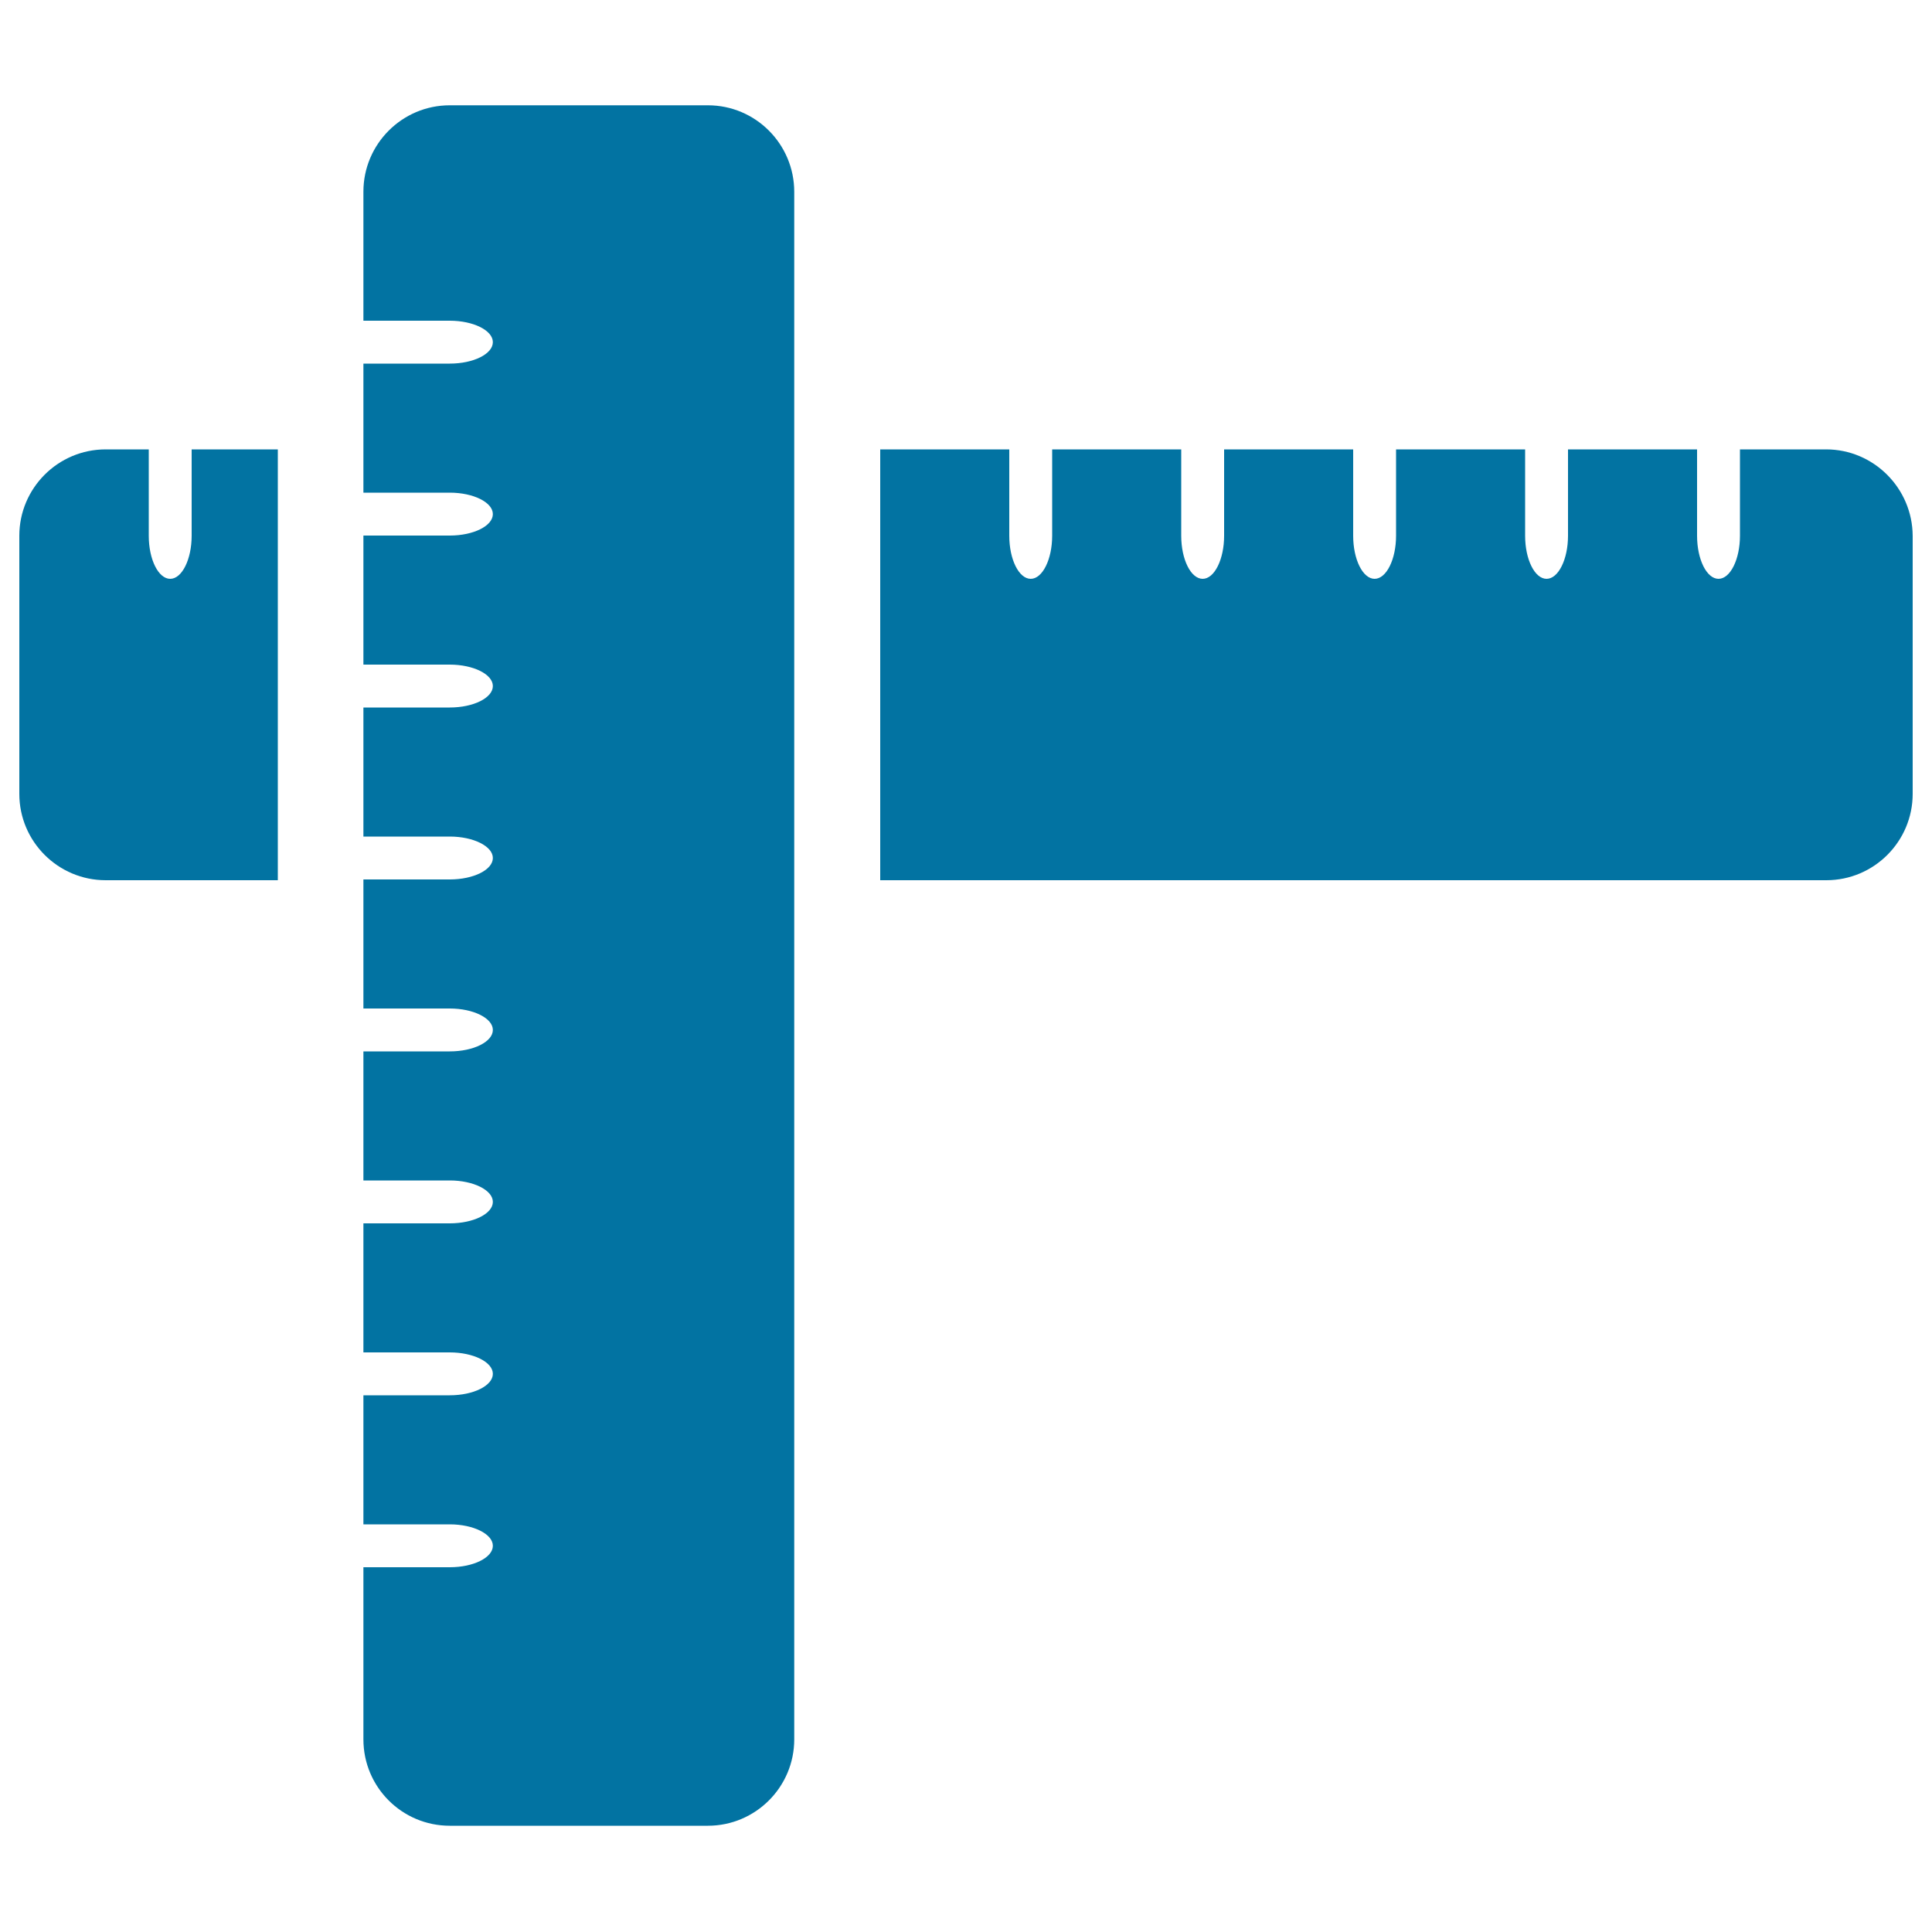
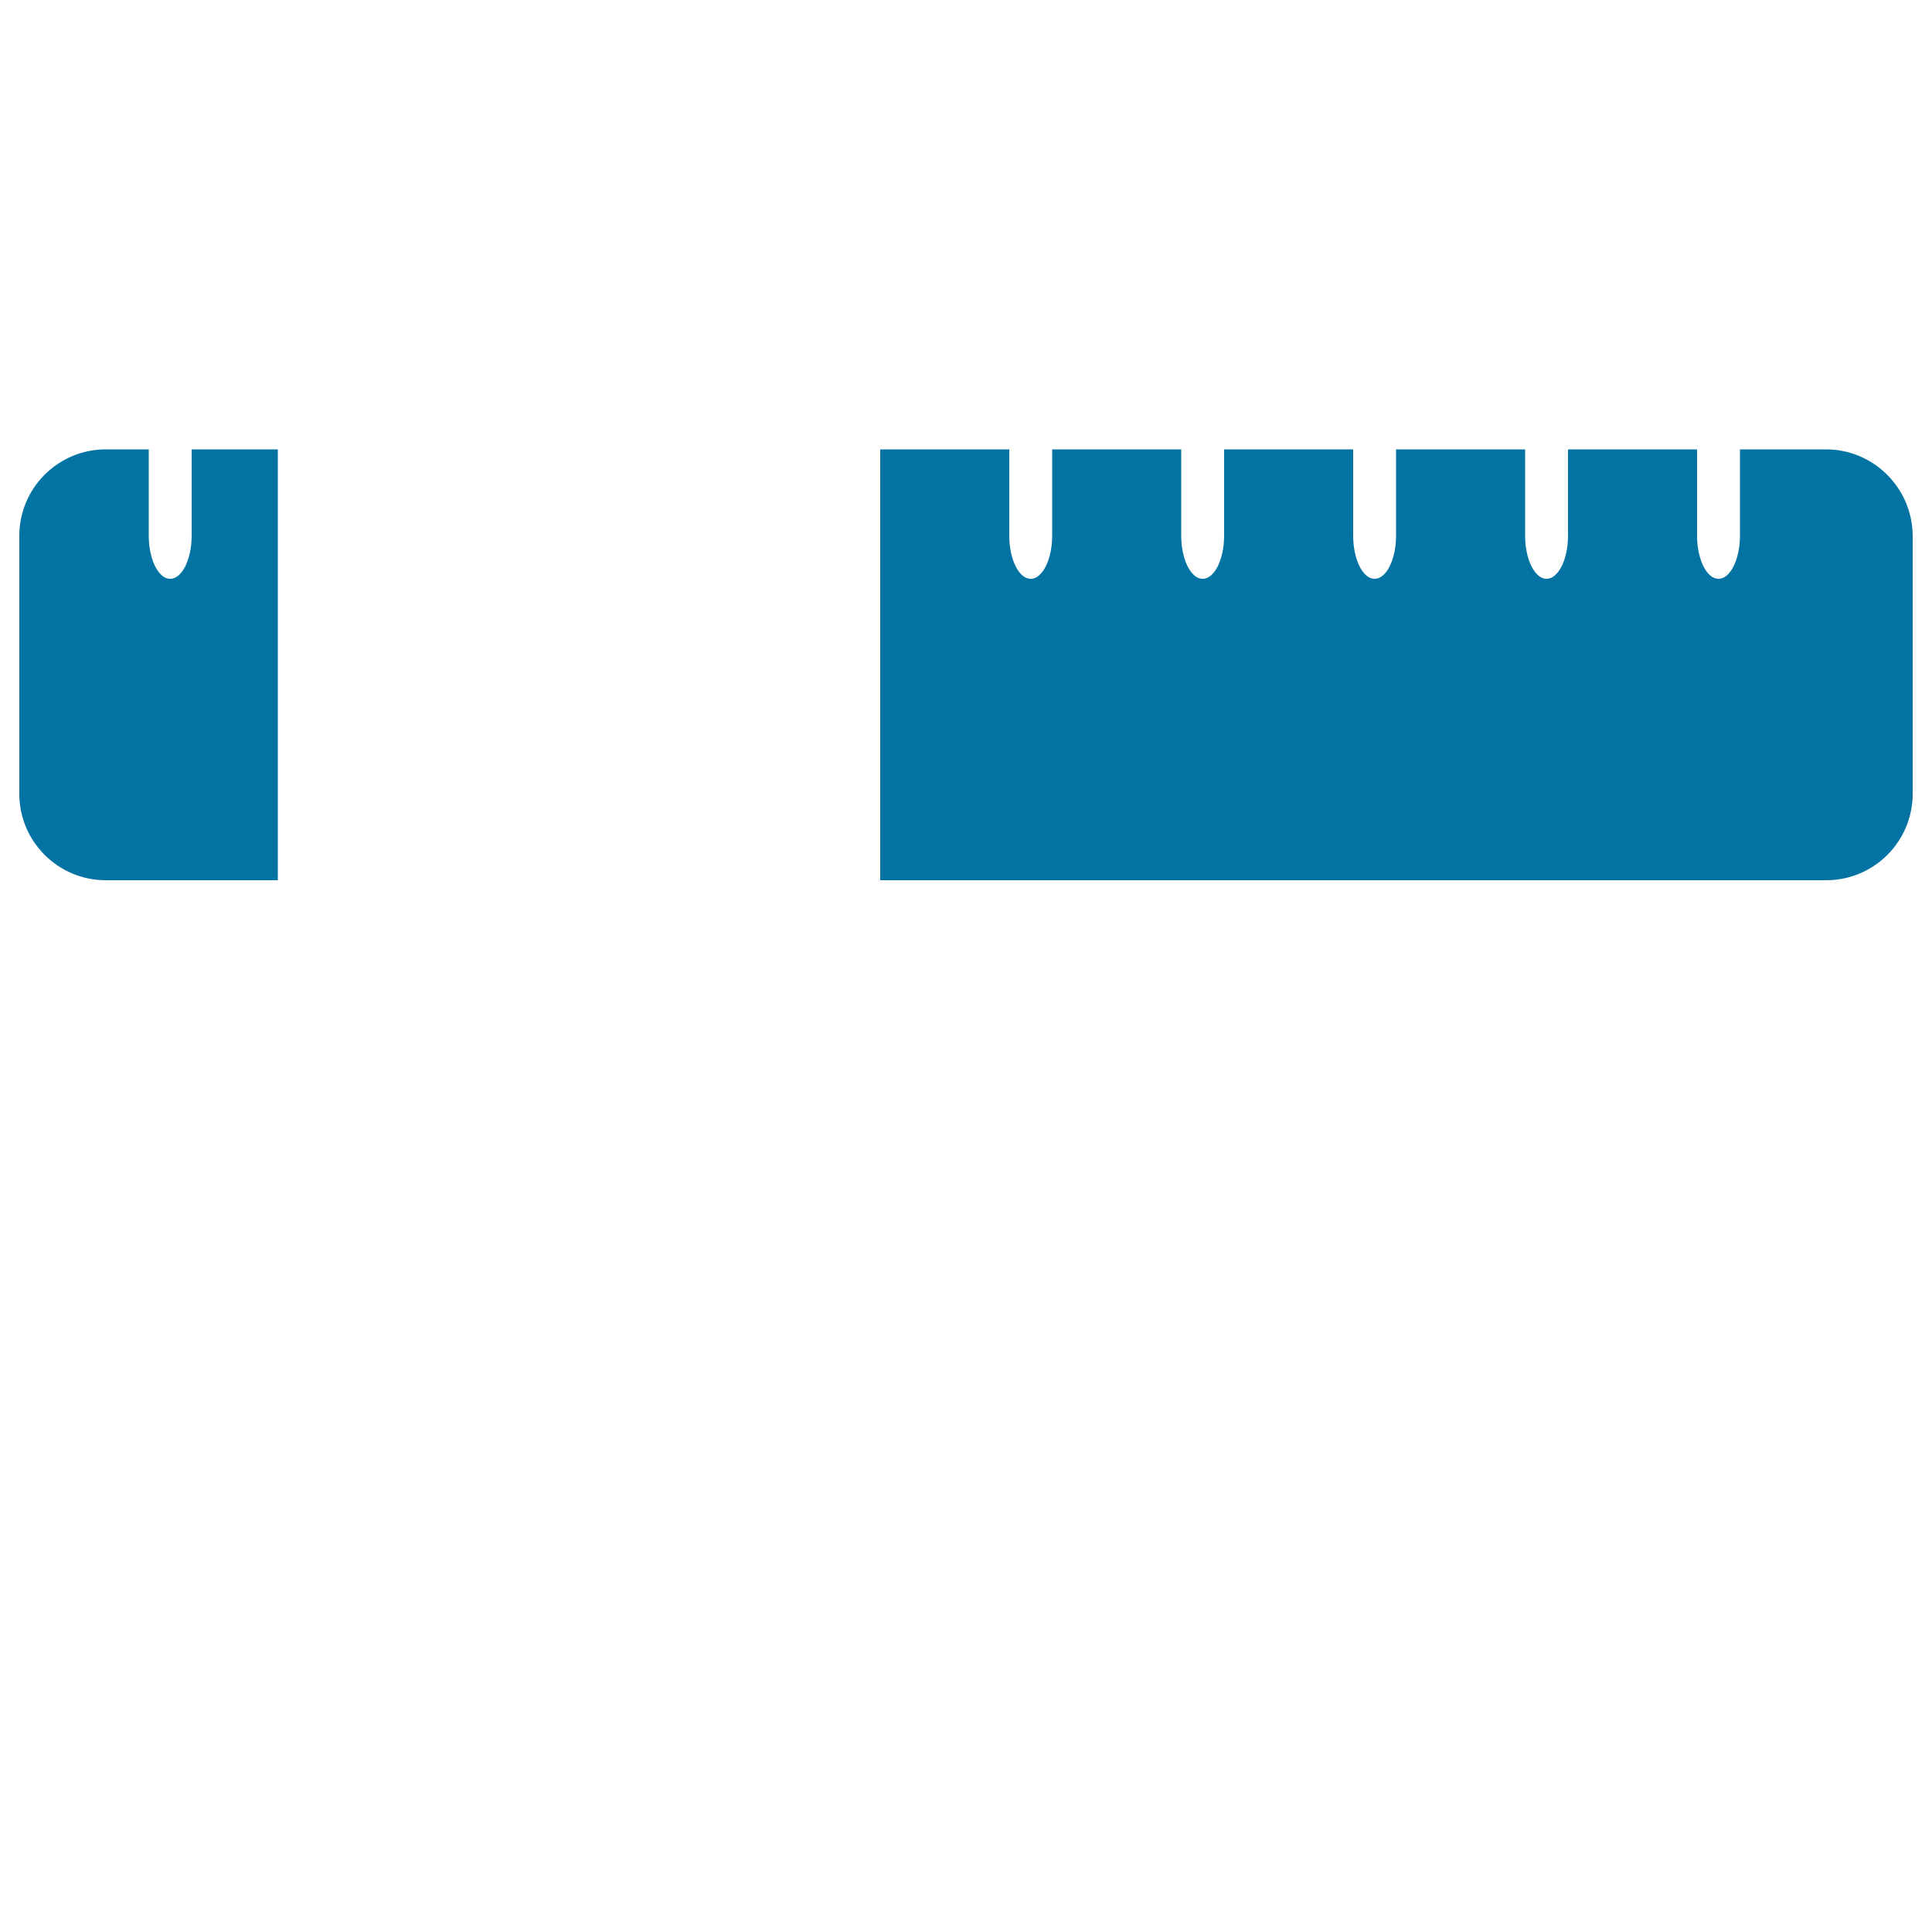
<svg xmlns="http://www.w3.org/2000/svg" viewBox="0 0 1000 1000" style="fill:#0273a2">
  <title>Rule measurement SVG icon</title>
  <path d="M143.8,232.6H99.2c0,0.1,0,0.1,0,0.2v44.5c0,12.2-5,22.3-11.1,22.3c-6.1,0-11.1-10-11.1-22.3v-44.5c0-0.1,0-0.1,0-0.2H54.7c-24.7,0-44.7,20.1-44.7,44.7v133.6c0,24.7,20.1,44.7,44.7,44.7h89.1L143.8,232.6L143.8,232.6z" />
  <path d="M945.2,232.6h-44.6c0,0.1,0,0.1,0,0.2v44.5c0,12.2-5,22.3-11.1,22.3c-6.1,0-11.1-10-11.1-22.3v-44.5c0-0.1,0-0.1,0-0.2h-66.8c0,0.1,0,0.1,0,0.2v44.5c0,12.2-5,22.3-11.1,22.3c-6.1,0-11.1-10-11.1-22.3v-44.5c0-0.1,0-0.1,0-0.2h-66.8c0,0.1,0,0.1,0,0.2v44.5c0,12.2-5,22.3-11.1,22.3s-11.1-10-11.1-22.3v-44.5c0-0.1,0-0.1,0-0.2h-66.8c0,0.1,0,0.1,0,0.2v44.5c0,12.2-5,22.3-11.1,22.3c-6.1,0-11.1-10-11.1-22.3v-44.5c0-0.1,0-0.1,0-0.2h-66.8c0,0.1,0,0.1,0,0.2v44.5c0,12.2-5,22.3-11.1,22.3s-11.1-10-11.1-22.3v-44.5c0-0.1,0-0.1,0-0.2h-66.8v0.2v44.5v178.3h489.7c24.7,0,44.7-20.1,44.7-44.7V277.4C989.9,252.7,969.8,232.6,945.2,232.6z" />
-   <path d="M366.4,54.5H232.8c-24.7,0-44.7,20.1-44.7,44.7v66.8c0.1,0,0.1,0,0.2,0h44.5c12.2,0,22.3,5,22.3,11.1c0,6.1-10,11.1-22.3,11.1h-44.5c-0.1,0-0.1,0-0.2,0v66.8c0.1,0,0.1,0,0.2,0h44.5c12.2,0,22.3,5,22.3,11.1c0,6.1-10,11.1-22.3,11.1h-44.5c-0.1,0-0.1,0-0.2,0v66.8c0.1,0,0.1,0,0.2,0h44.5c12.2,0,22.3,5,22.3,11.1c0,6.1-10,11.1-22.3,11.1h-44.5c-0.1,0-0.1,0-0.2,0v66.8c0.1,0,0.1,0,0.2,0h44.5c12.2,0,22.3,5,22.3,11.1s-10,11.1-22.3,11.1h-44.5c-0.1,0-0.1,0-0.2,0v66.8c0.1,0,0.1,0,0.2,0h44.5c12.2,0,22.3,5,22.3,11.1c0,6.1-10,11.1-22.3,11.1h-44.5c-0.1,0-0.1,0-0.2,0v66.8c0.1,0,0.1,0,0.2,0h44.5c12.2,0,22.3,5,22.3,11.1s-10,11.1-22.3,11.1h-44.5c-0.1,0-0.1,0-0.2,0v66.8c0.1,0,0.1,0,0.2,0h44.5c12.2,0,22.3,5,22.3,11.1s-10,11.1-22.3,11.1h-44.5c-0.1,0-0.1,0-0.2,0v66.8c0.1,0,0.1,0,0.2,0h44.5c12.2,0,22.3,5,22.3,11.1s-10,11.1-22.3,11.1h-44.5c-0.1,0-0.1,0-0.2,0v89.1c0,24.7,20,44.7,44.7,44.7h133.6c24.7,0,44.7-20.1,44.7-44.7V99.3C411.1,74.6,391.1,54.5,366.4,54.5z" />
</svg>